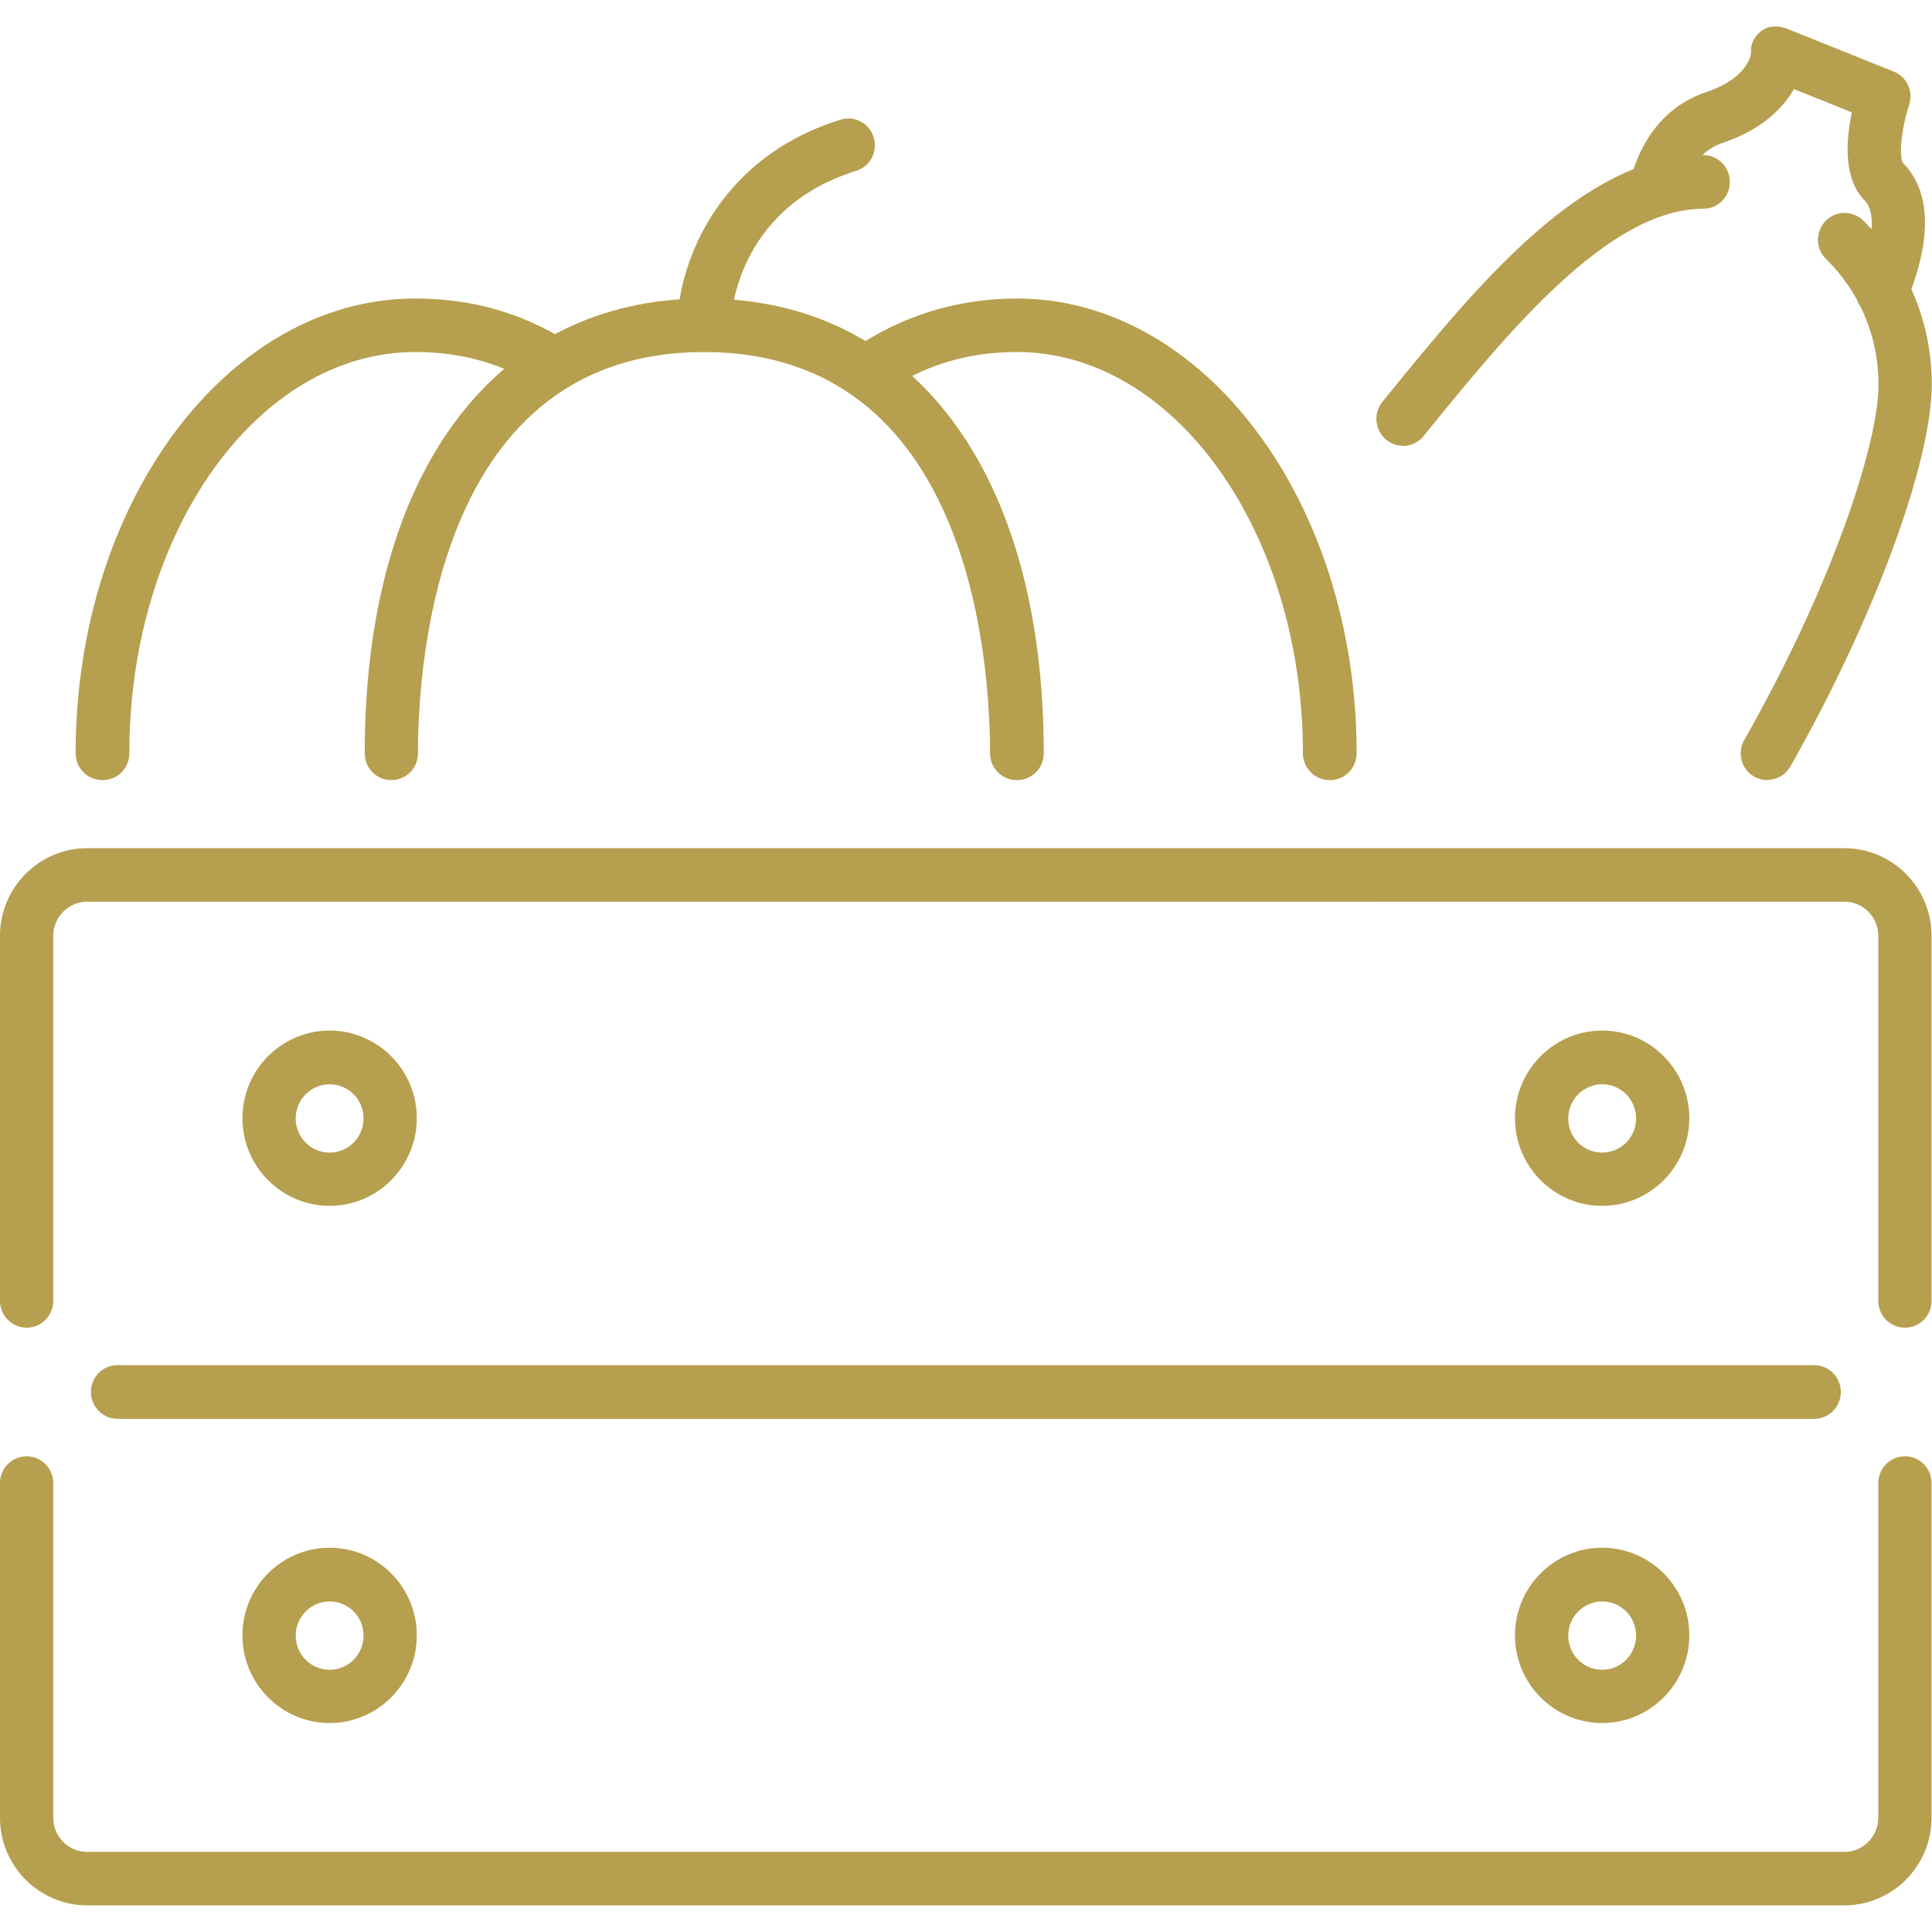
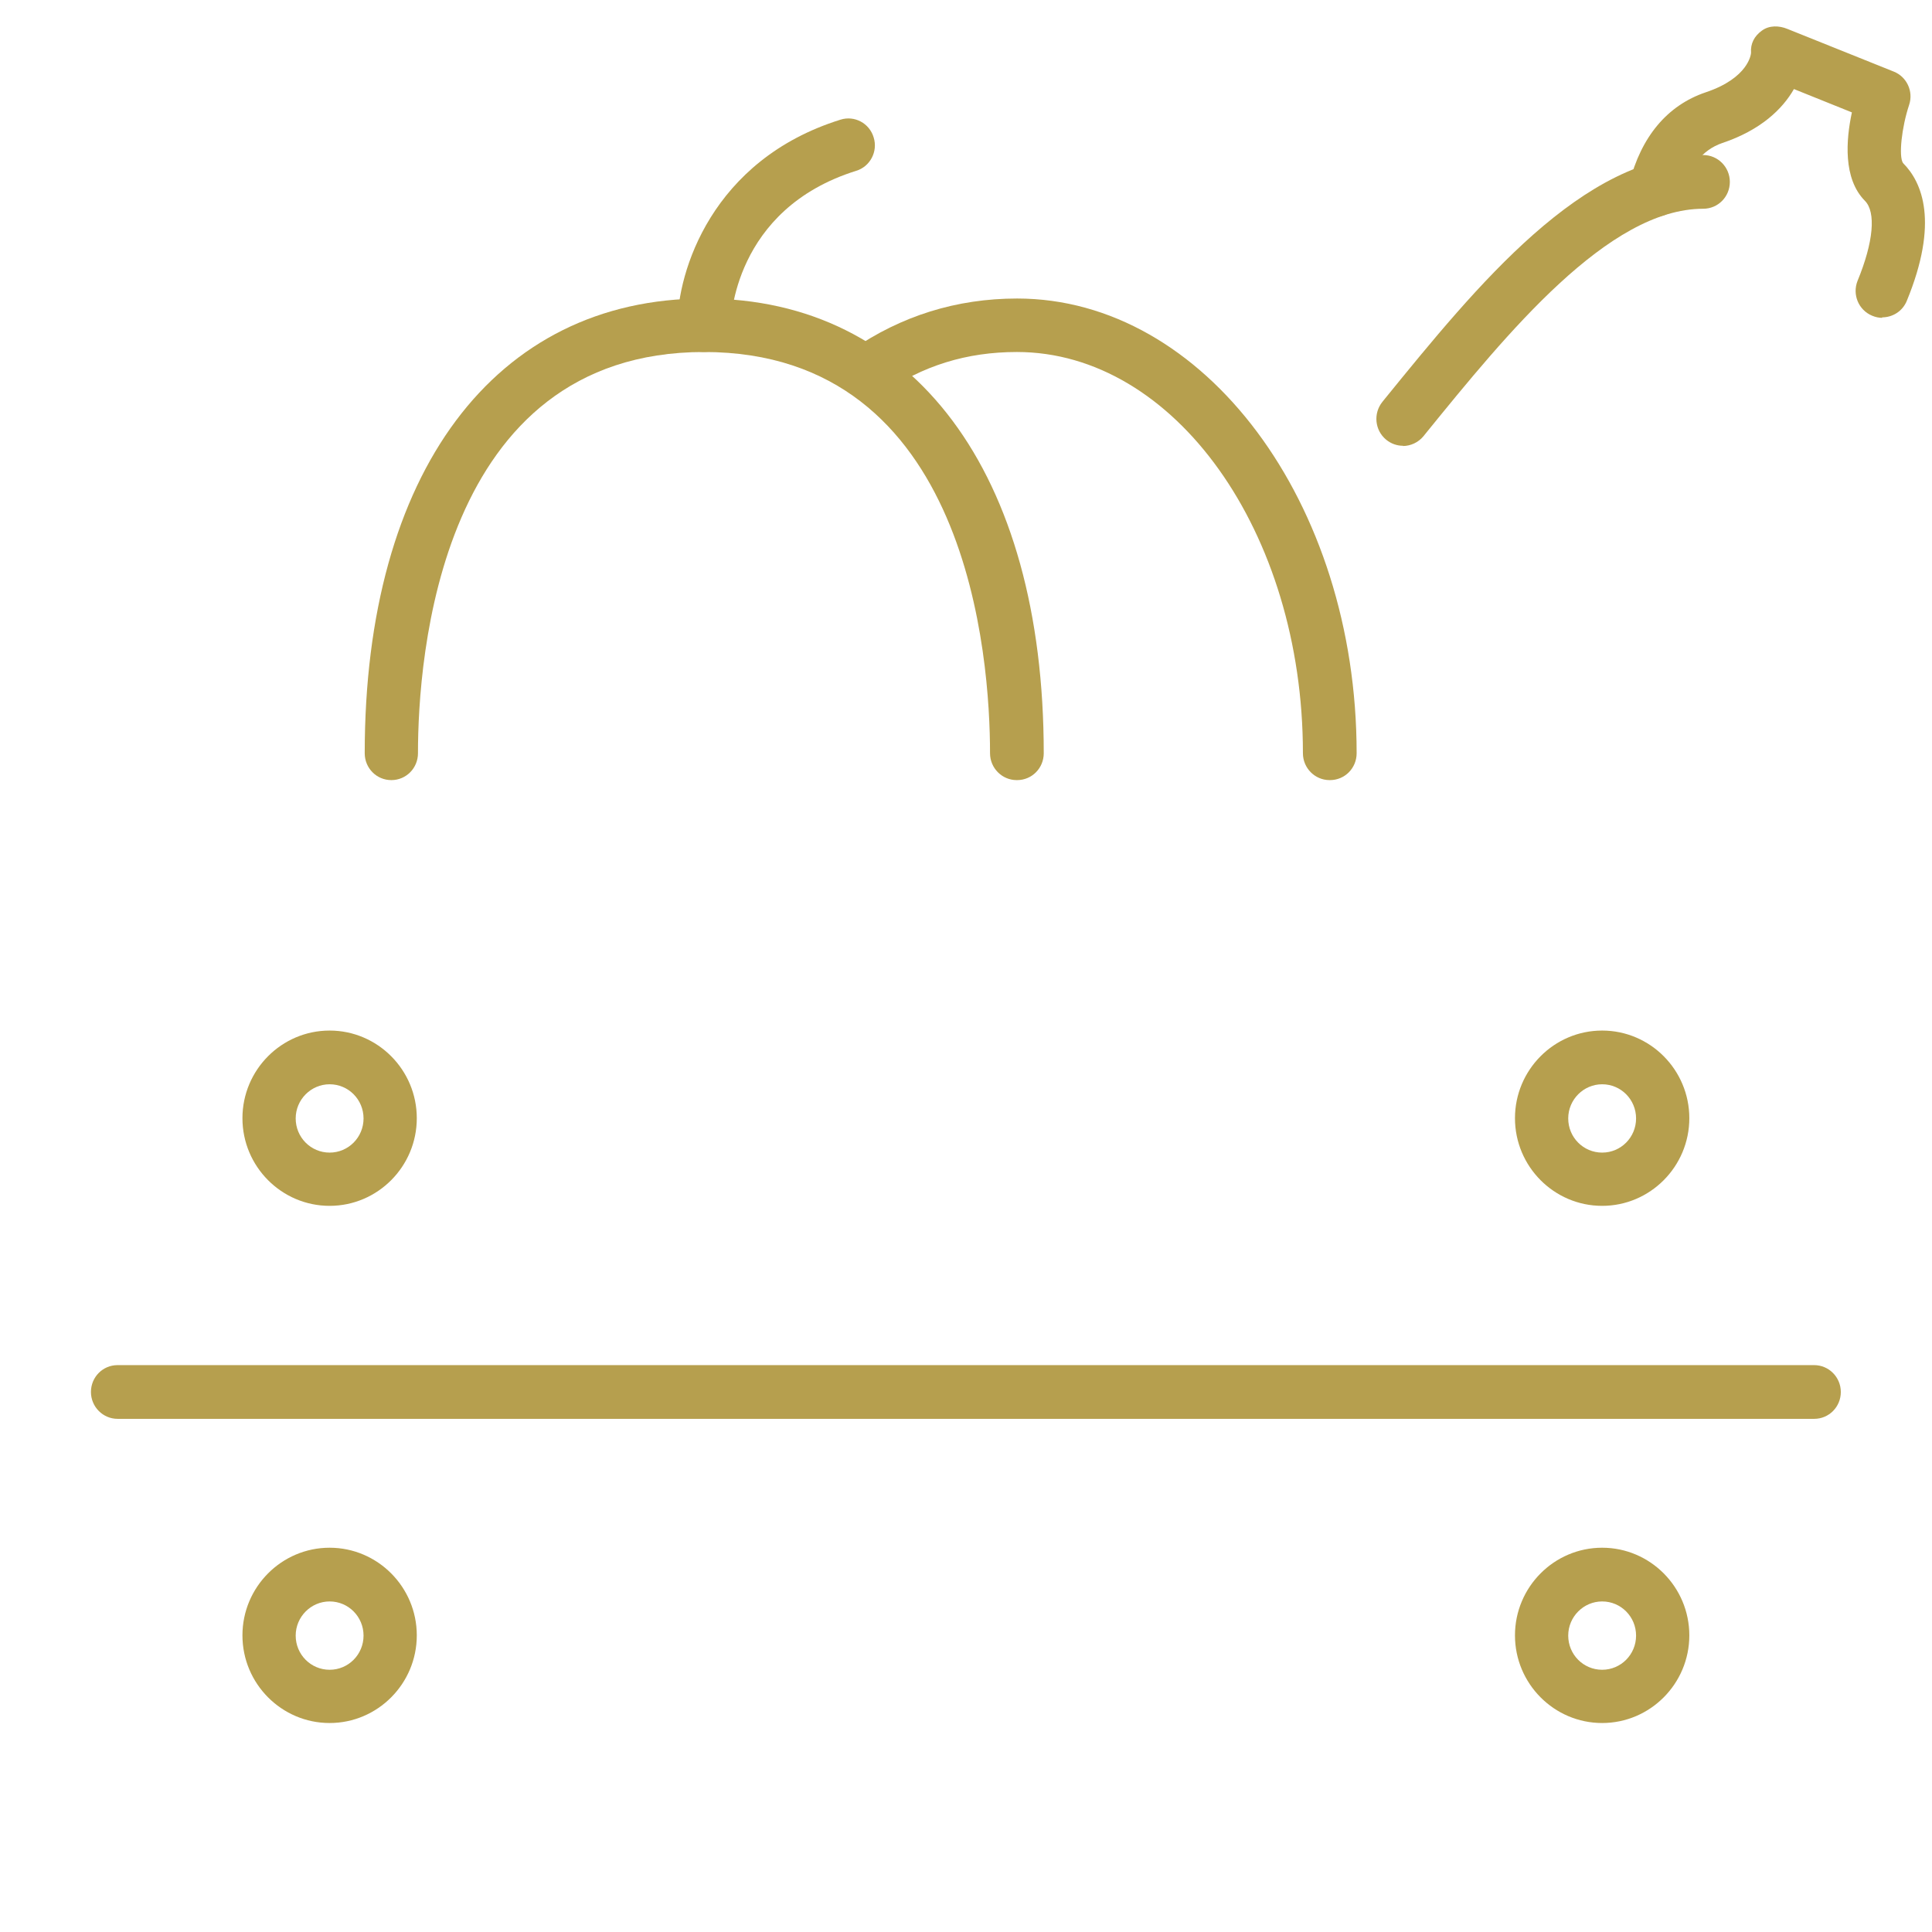
<svg xmlns="http://www.w3.org/2000/svg" id="Calque_1" width="82" height="82" viewBox="0 0 82 82">
  <defs>
    <style>.cls-1{fill:#b69f4e;stroke-width:0px;}</style>
  </defs>
-   <path class="cls-1" d="M78.29,80.87H3.7c-2.04,0-3.7-1.67-3.7-3.72v-14.2c0-.63.5-1.14,1.13-1.14s1.13.51,1.13,1.14v14.2c0,.8.64,1.45,1.44,1.45h74.58c.79,0,1.44-.65,1.44-1.45v-14.2c0-.63.5-1.14,1.13-1.14s1.13.51,1.13,1.14v14.2c0,2.05-1.66,3.72-3.7,3.72h0Z" />
-   <path class="cls-1" d="M1.13,56.35c-.62,0-1.13-.51-1.13-1.14v-15.49c0-2.05,1.66-3.72,3.7-3.72h74.58c2.04,0,3.7,1.67,3.7,3.72v15.49c0,.63-.5,1.14-1.13,1.14s-1.13-.51-1.13-1.14v-15.49c0-.8-.64-1.45-1.44-1.45H3.7c-.79,0-1.44.65-1.44,1.45v15.49c0,.63-.5,1.14-1.13,1.14h0Z" />
  <path class="cls-1" d="M77,60.22H4.99c-.62,0-1.13-.51-1.13-1.14s.5-1.14,1.13-1.14h72.01c.62,0,1.13.51,1.13,1.14s-.5,1.14-1.13,1.14h0Z" />
  <path class="cls-1" d="M13.99,51.18c-2.04,0-3.7-1.67-3.7-3.72s1.66-3.72,3.7-3.72,3.7,1.67,3.7,3.72-1.66,3.72-3.7,3.72ZM13.99,46.02c-.79,0-1.44.65-1.44,1.45s.64,1.45,1.44,1.45,1.44-.65,1.44-1.45-.64-1.45-1.44-1.45Z" />
  <path class="cls-1" d="M13.99,73.13c-2.04,0-3.7-1.67-3.7-3.72s1.66-3.72,3.7-3.72,3.7,1.67,3.7,3.72-1.66,3.72-3.7,3.72ZM13.99,67.97c-.79,0-1.44.65-1.44,1.45s.64,1.45,1.44,1.45,1.44-.65,1.44-1.45-.64-1.45-1.44-1.45Z" />
  <path class="cls-1" d="M68,51.18c-2.04,0-3.7-1.67-3.7-3.72s1.66-3.72,3.7-3.72,3.7,1.67,3.7,3.72-1.66,3.72-3.7,3.72ZM68,46.02c-.79,0-1.44.65-1.44,1.45s.64,1.45,1.44,1.45,1.44-.65,1.44-1.45-.64-1.45-1.44-1.45Z" />
  <path class="cls-1" d="M68,73.13c-2.04,0-3.7-1.67-3.7-3.72s1.66-3.72,3.7-3.72,3.7,1.67,3.7,3.72-1.66,3.72-3.7,3.72ZM68,67.97c-.79,0-1.44.65-1.44,1.45s.64,1.45,1.44,1.45,1.44-.65,1.44-1.45-.64-1.45-1.44-1.45Z" />
  <path class="cls-1" d="M43.15,33.11c-.62,0-1.13-.51-1.13-1.14,0-4-.88-17.03-12.14-17.03s-12.14,13.04-12.14,17.03c0,.63-.5,1.14-1.13,1.14s-1.13-.51-1.13-1.14c0-11.91,5.52-19.3,14.41-19.3s14.41,7.4,14.41,19.3c0,.63-.5,1.14-1.13,1.14h0Z" />
-   <path class="cls-1" d="M4.34,33.11c-.62,0-1.13-.51-1.13-1.14,0-10.64,6.46-19.3,14.41-19.3,2.37,0,4.48.59,6.44,1.81.53.33.69,1.03.37,1.56-.33.53-1.03.7-1.55.37-1.6-.99-3.31-1.47-5.25-1.47-6.7,0-12.14,7.64-12.14,17.03,0,.63-.5,1.14-1.13,1.14h0Z" />
  <path class="cls-1" d="M56.43,33.11c-.62,0-1.13-.51-1.13-1.14,0-9.39-5.45-17.03-12.14-17.03-2.13,0-4.01.58-5.72,1.78-.51.36-1.22.23-1.57-.29-.36-.51-.23-1.22.29-1.58,2.08-1.44,4.44-2.18,7.01-2.18,7.94,0,14.41,8.66,14.41,19.3,0,.63-.5,1.14-1.13,1.14h0Z" />
  <path class="cls-1" d="M29.87,14.94h0c-.62,0-1.12-.51-1.12-1.13,0-2.27,1.45-7.02,6.92-8.73.6-.19,1.23.15,1.41.75.19.6-.15,1.24-.74,1.42-5.22,1.63-5.33,6.37-5.33,6.57,0,.62-.51,1.12-1.13,1.12h0Z" />
  <path class="cls-1" d="M79.89,13.49c-.14,0-.29-.03-.43-.09-.58-.24-.85-.9-.62-1.48.68-1.65.79-2.92.31-3.4-.93-.94-.8-2.59-.55-3.75l-2.46-.99c-.48.84-1.4,1.74-3.04,2.29-.86.29-1.46,1.05-1.76,2.27-.15.61-.76.98-1.37.83-.6-.15-.98-.77-.82-1.38.5-1.99,1.62-3.32,3.24-3.87,1.83-.61,1.93-1.63,1.93-1.68-.03-.39.14-.71.46-.94.31-.23.73-.22,1.09-.07l4.51,1.81c.55.22.84.84.65,1.41-.32.96-.45,2.19-.26,2.47.82.82,1.53,2.52.16,5.85-.18.44-.6.7-1.05.7h0Z" />
  <path class="cls-1" d="M59.55,18.92c-.25,0-.5-.08-.72-.26-.48-.4-.55-1.11-.16-1.6l.08-.1c3.96-4.87,8.44-10.38,13.54-10.38.62,0,1.13.51,1.13,1.14s-.5,1.14-1.13,1.14c-4.03,0-8.33,5.29-11.79,9.55l-.08.1c-.22.27-.55.42-.88.42h0Z" />
-   <path class="cls-1" d="M75.01,33.11c-.19,0-.38-.05-.56-.15-.54-.31-.73-1-.42-1.55,3.74-6.58,5.7-12.58,5.7-15.09,0-2.02-.79-3.92-2.23-5.33-.45-.44-.45-1.16-.02-1.61.44-.45,1.15-.46,1.6-.02,1.88,1.85,2.91,4.32,2.91,6.95,0,3.34-2.47,10.01-6,16.22-.21.37-.59.57-.98.57h0Z" />
</svg>